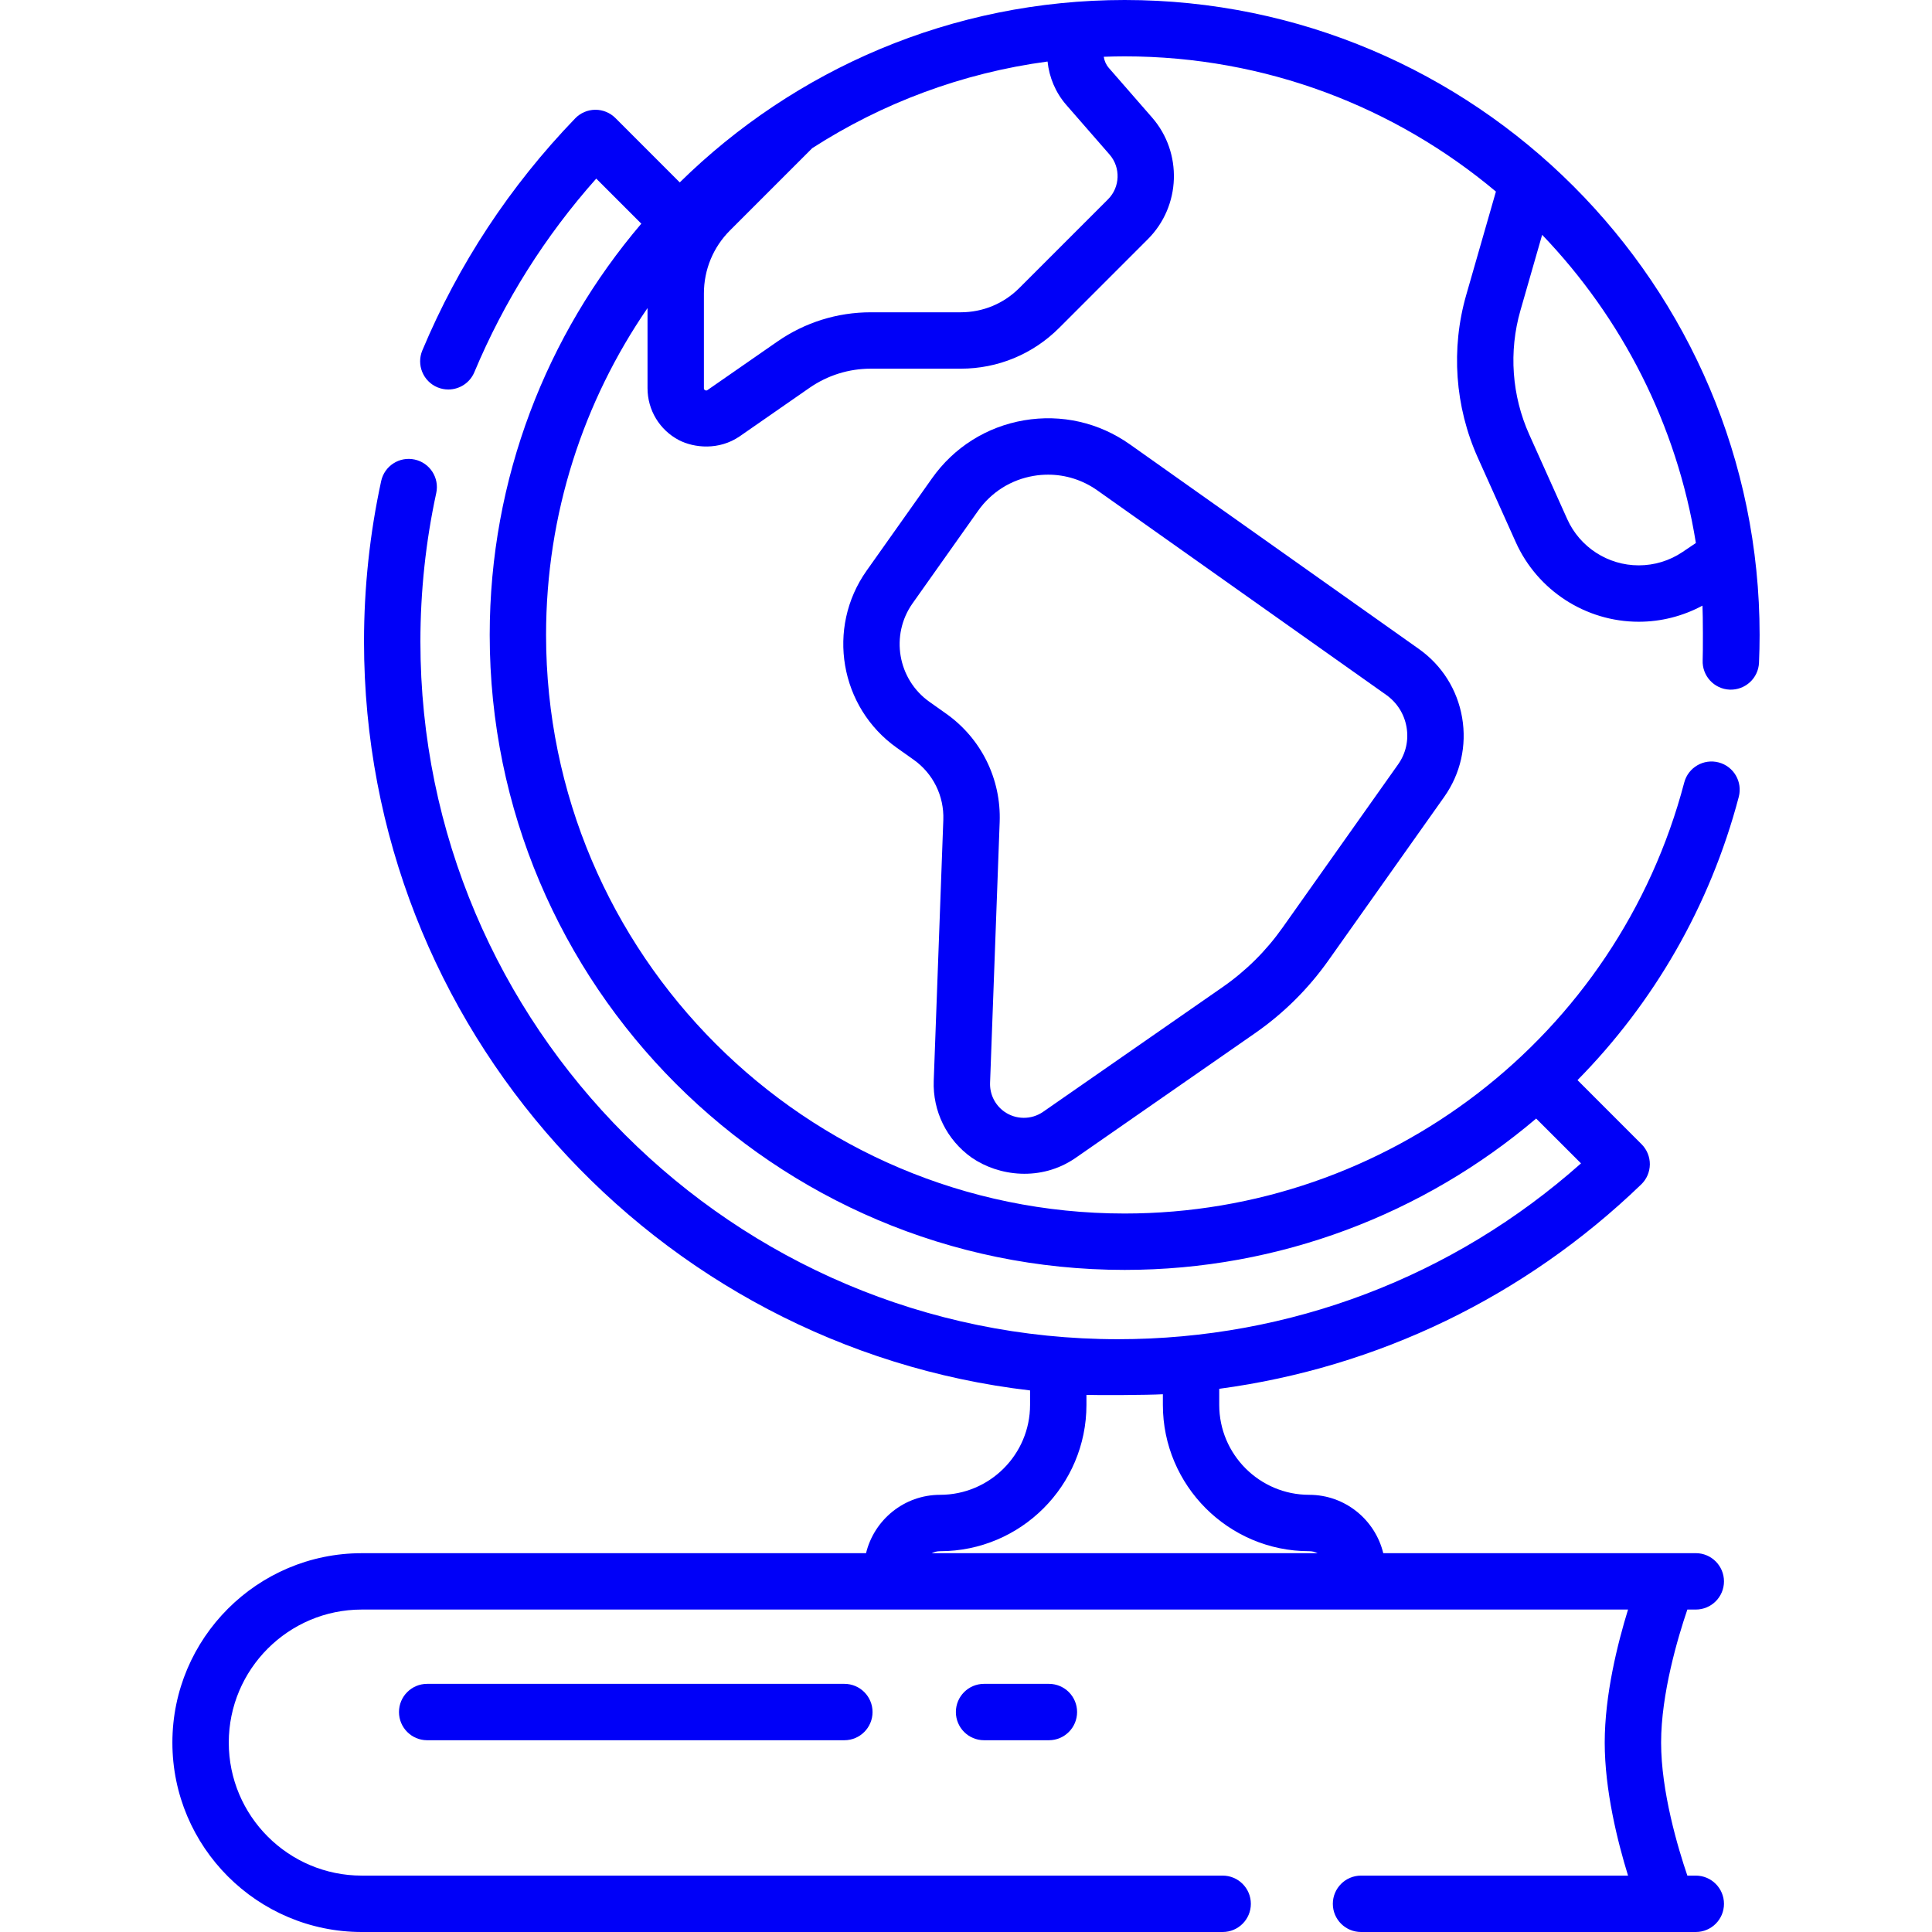
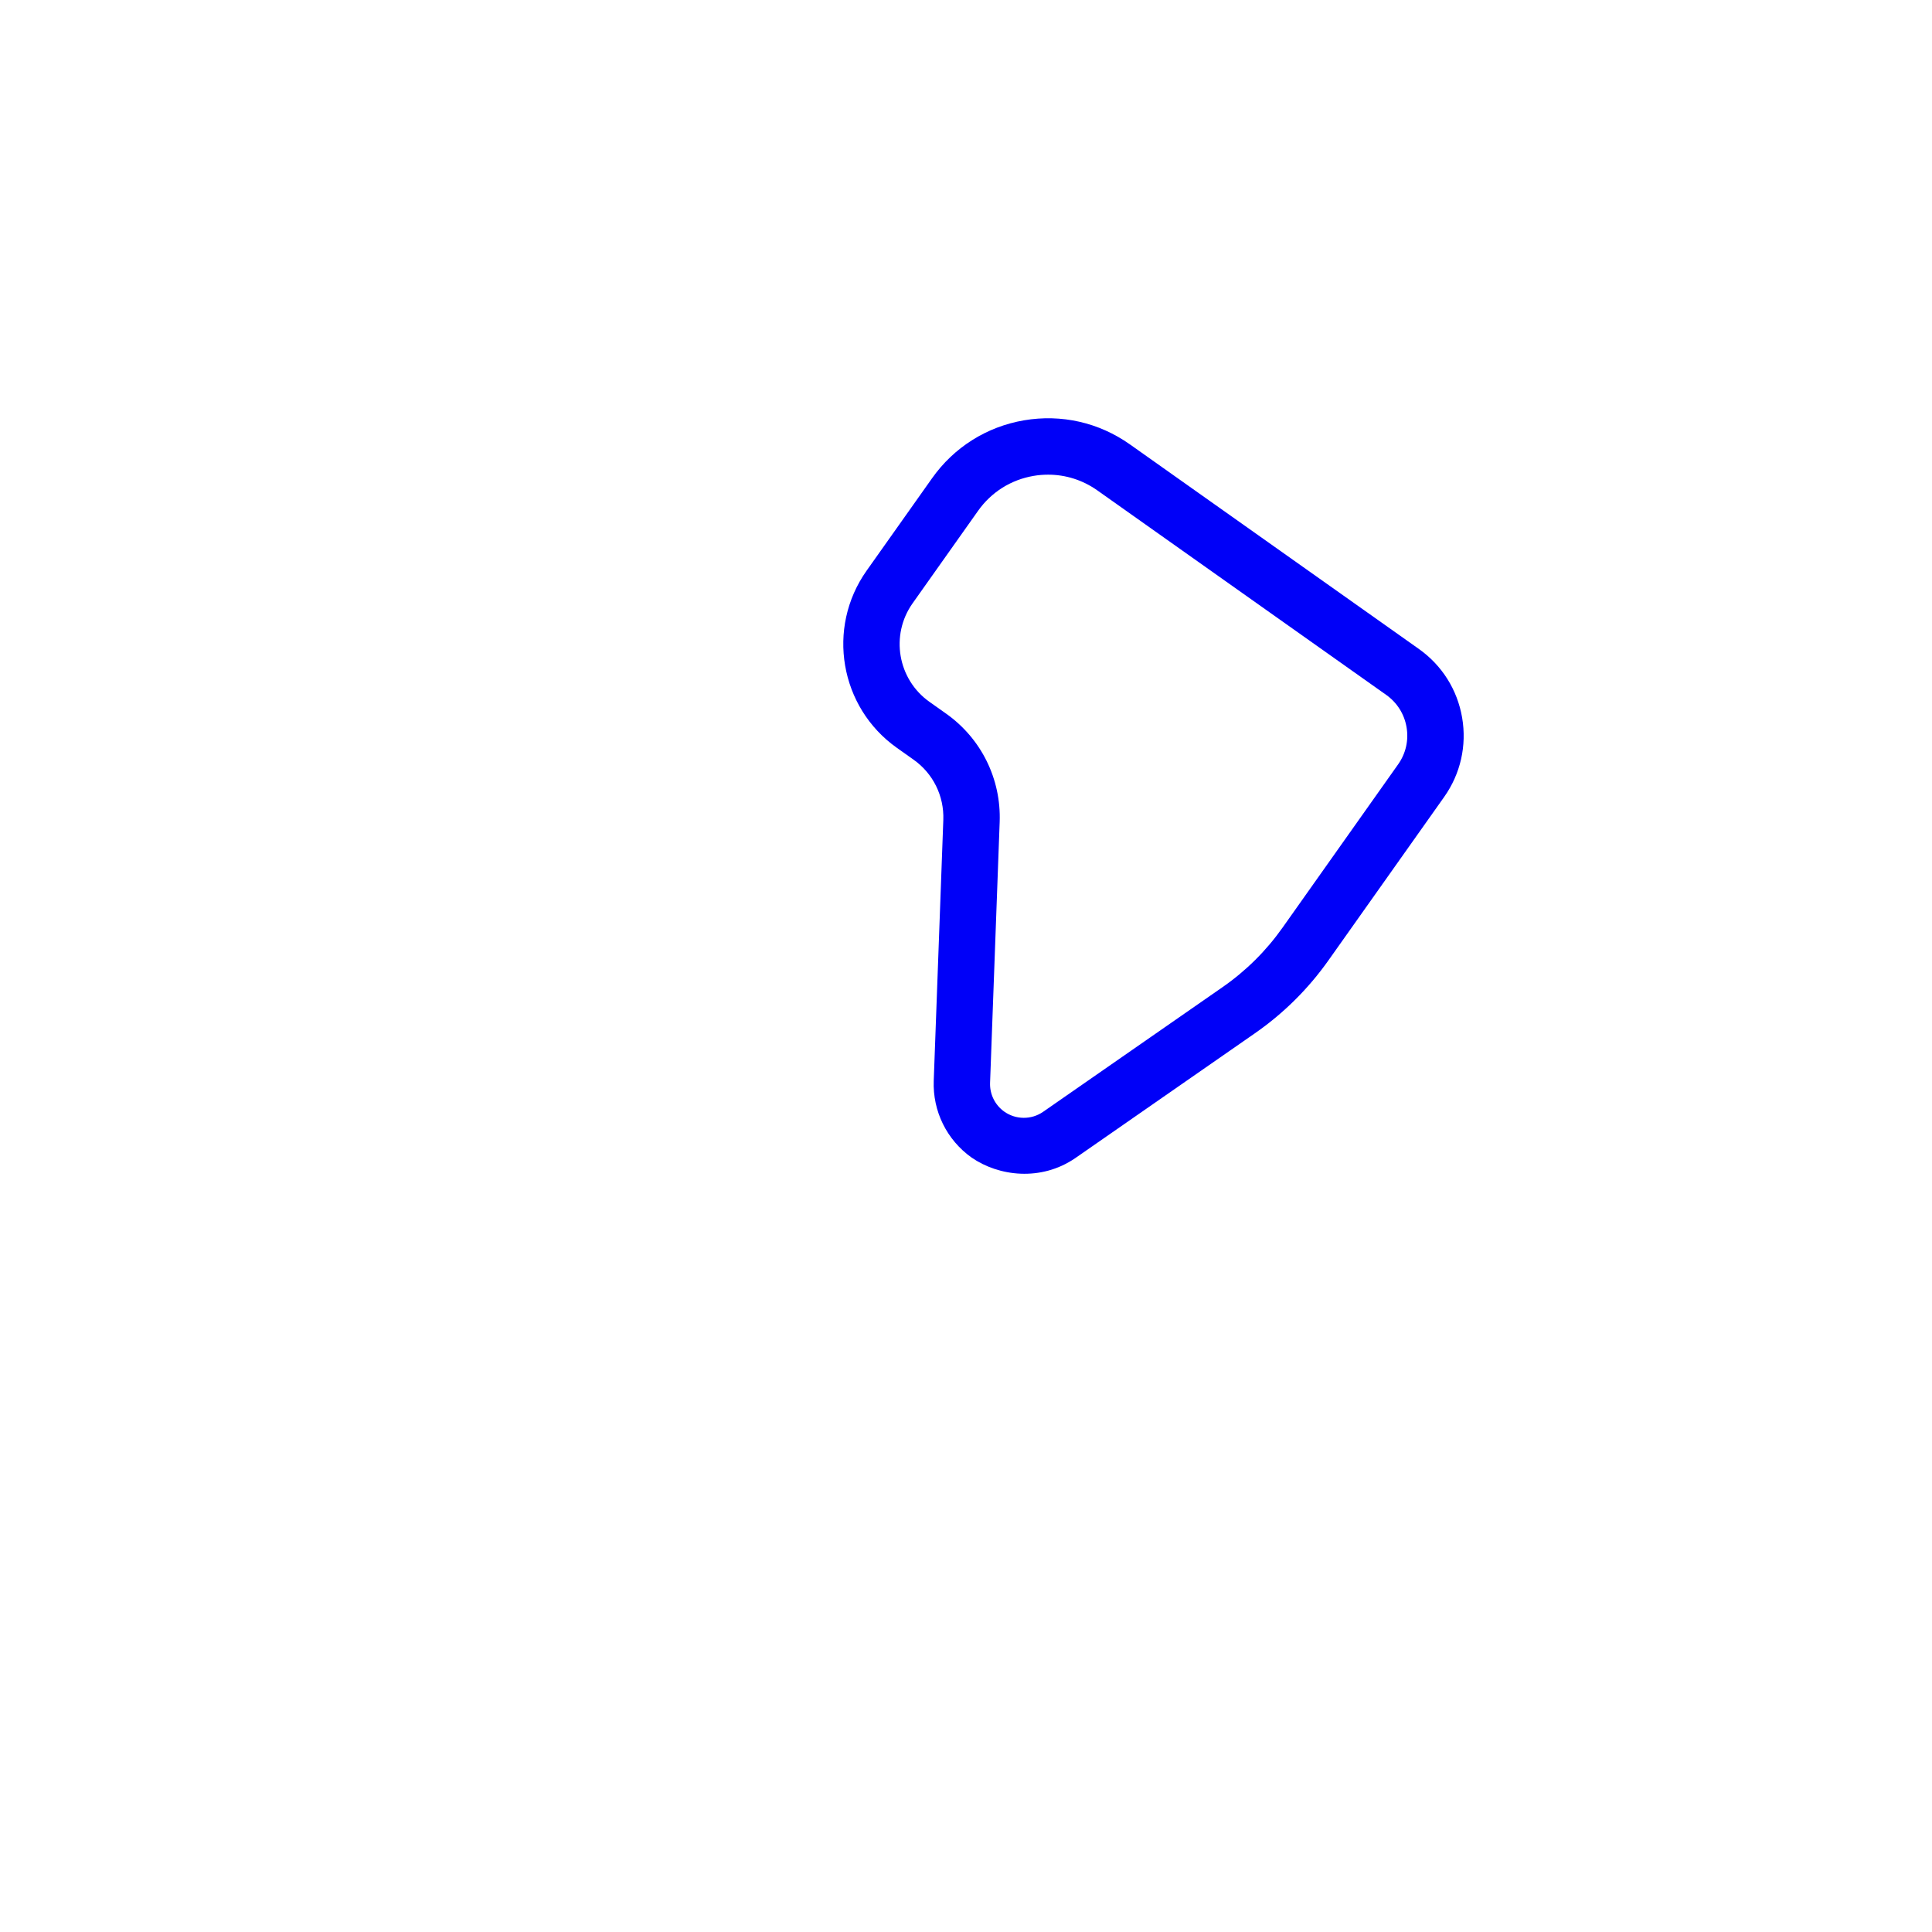
<svg xmlns="http://www.w3.org/2000/svg" width="70" height="70" viewBox="0 0 70 70" fill="none">
  <g clip-path="url(#clip0_507_82)">
-     <path d="M40.748 0C34.476 0 28.783 2.524 24.629 6.609L22.297 4.276C22.105 4.085 21.845 3.977 21.575 3.977C21.571 3.977 21.568 3.977 21.565 3.977C21.291 3.98 21.029 4.092 20.839 4.29C18.476 6.741 16.613 9.569 15.302 12.696C15.084 13.216 15.329 13.815 15.849 14.033C15.978 14.087 16.112 14.112 16.244 14.112C16.643 14.112 17.022 13.877 17.186 13.486C18.265 10.912 19.748 8.557 21.603 6.471L23.236 8.104C19.812 12.122 17.743 17.326 17.743 23.006C17.743 35.691 28.063 46.011 40.748 46.011C46.362 46.011 51.6 43.975 55.658 40.527L57.283 42.151C52.652 46.267 46.735 48.522 40.507 48.522C26.57 48.522 15.232 37.184 15.232 23.247C15.232 21.432 15.425 19.621 15.806 17.864C15.925 17.313 15.576 16.769 15.024 16.65C14.473 16.53 13.929 16.88 13.81 17.431C13.398 19.33 13.189 21.287 13.189 23.247C13.189 37.233 23.753 48.795 37.321 50.378V50.901C37.321 52.698 35.859 54.16 34.062 54.16C32.762 54.16 31.672 55.063 31.378 56.275H13.109C9.325 56.275 6.246 59.353 6.246 63.137C6.246 66.921 9.325 70 13.109 70H44.3C44.864 70 45.321 69.543 45.321 68.979C45.321 68.415 44.864 67.957 44.3 67.957H13.109C10.451 67.957 8.289 65.795 8.289 63.137C8.289 60.48 10.451 58.317 13.109 58.317H58.987C58.607 59.55 58.142 61.41 58.142 63.137C58.142 64.864 58.607 66.725 58.987 67.957H49.313C48.749 67.957 48.291 68.415 48.291 68.979C48.291 69.543 48.749 70 49.313 70H61.442C62.006 70 62.463 69.543 62.463 68.979C62.463 68.415 62.006 67.957 61.442 67.957H61.136C60.791 66.944 60.185 64.908 60.185 63.137C60.185 61.367 60.791 59.331 61.136 58.317H61.442C62.006 58.317 62.463 57.86 62.463 57.296C62.463 56.732 62.006 56.274 61.442 56.274H50.118C49.824 55.063 48.734 54.16 47.434 54.16C45.637 54.16 44.175 52.698 44.175 50.901V50.319C49.908 49.551 55.237 46.99 59.464 42.914C59.662 42.724 59.774 42.463 59.777 42.188C59.779 41.914 59.671 41.651 59.477 41.457L57.156 39.135C59.9 36.349 61.953 32.847 62.999 28.872C63.142 28.326 62.816 27.767 62.271 27.624C61.725 27.481 61.167 27.806 61.023 28.352C58.605 37.547 50.268 43.968 40.748 43.968C29.189 43.968 19.785 34.564 19.785 23.005C19.785 18.614 21.144 14.534 23.461 11.162V14.065C23.461 14.858 23.898 15.58 24.601 15.948C25.153 16.231 26.047 16.323 26.798 15.811L29.329 14.053C29.985 13.598 30.753 13.358 31.55 13.358H34.808C36.156 13.358 37.422 12.833 38.376 11.88L41.59 8.665C42.787 7.468 42.853 5.532 41.74 4.256L40.175 2.461C40.074 2.345 40.013 2.204 39.991 2.057C40.242 2.048 40.495 2.042 40.748 2.042C45.864 2.042 50.557 3.885 54.2 6.941L53.125 10.684C52.564 12.636 52.713 14.732 53.545 16.585L54.919 19.644C55.706 21.395 57.455 22.527 59.375 22.527C60.187 22.527 60.975 22.324 61.684 21.943C61.702 22.295 61.704 23.619 61.691 23.923C61.667 24.486 62.104 24.963 62.668 24.987C63.232 25.009 63.708 24.574 63.732 24.011C63.746 23.678 63.754 23.34 63.754 23.005C63.754 10.32 53.434 0 40.748 0ZM47.434 56.203C47.545 56.203 47.648 56.23 47.742 56.275H33.755C33.848 56.23 33.952 56.203 34.062 56.203C36.986 56.203 39.364 53.825 39.364 50.901V50.539C39.743 50.555 41.593 50.547 42.133 50.516V50.901C42.133 53.825 44.511 56.203 47.434 56.203ZM38.636 3.804C38.636 3.804 38.636 3.804 38.636 3.804L40.201 5.599C40.61 6.068 40.586 6.781 40.146 7.221L36.931 10.436C36.364 11.003 35.61 11.315 34.808 11.315H31.55C30.334 11.315 29.163 11.682 28.164 12.376L25.633 14.133C25.618 14.143 25.592 14.161 25.548 14.138C25.504 14.115 25.504 14.084 25.504 14.065V10.634C25.504 9.77 25.84 8.957 26.451 8.346L29.428 5.369C31.953 3.743 34.847 2.645 37.955 2.229C38.014 2.801 38.244 3.355 38.636 3.804ZM60.96 20.001C60.489 20.317 59.941 20.484 59.375 20.484C58.258 20.484 57.24 19.826 56.783 18.807L55.409 15.748C54.774 14.335 54.66 12.737 55.088 11.248L55.875 8.508C58.759 11.516 60.757 15.379 61.445 19.674L60.96 20.001Z" fill="#0000F8" />
    <path d="M33.831 39.157C33.79 40.259 34.302 41.299 35.2 41.939C36.187 42.623 37.719 42.811 38.959 41.961L45.459 37.444C46.502 36.721 47.402 35.828 48.135 34.792L52.324 28.876C52.918 28.037 53.149 27.016 52.976 26.003C52.803 24.99 52.245 24.105 51.406 23.511L40.939 16.101C39.818 15.307 38.455 14.998 37.101 15.229C35.747 15.461 34.565 16.206 33.771 17.327L31.398 20.678C29.932 22.75 30.424 25.629 32.496 27.096L33.099 27.523C33.807 28.024 34.21 28.84 34.178 29.707L33.831 39.157ZM33.676 25.429C32.523 24.613 32.25 23.011 33.065 21.859L35.438 18.507C35.917 17.831 36.63 17.382 37.446 17.243C37.622 17.212 37.799 17.198 37.975 17.198C38.61 17.198 39.229 17.393 39.759 17.768L50.226 25.178C50.619 25.457 50.881 25.872 50.962 26.348C51.044 26.823 50.935 27.302 50.656 27.695L46.468 33.612C45.872 34.454 45.141 35.179 44.294 35.767L37.794 40.283C37.371 40.577 36.805 40.573 36.385 40.275C36.049 40.035 35.857 39.645 35.872 39.233L36.22 29.782C36.277 28.225 35.552 26.757 34.279 25.856L33.676 25.429Z" fill="#0000F8" />
-     <path d="M35.654 61.009C35.09 61.009 34.633 61.466 34.633 62.03C34.633 62.594 35.09 63.052 35.654 63.052H38.004C38.568 63.052 39.025 62.594 39.025 62.03C39.025 61.466 38.568 61.009 38.004 61.009H35.654Z" fill="#0000F8" />
-     <path d="M15.477 61.009C14.913 61.009 14.456 61.466 14.456 62.03C14.456 62.594 14.913 63.052 15.477 63.052H30.593C31.157 63.052 31.614 62.594 31.614 62.03C31.614 61.466 31.157 61.009 30.593 61.009H15.477Z" fill="#0000F8" />
  </g>
  <defs>
    <clipPath id="clip0_507_82">
      <rect width="70" height="70" fill="white" />
    </clipPath>
  </defs>
</svg>